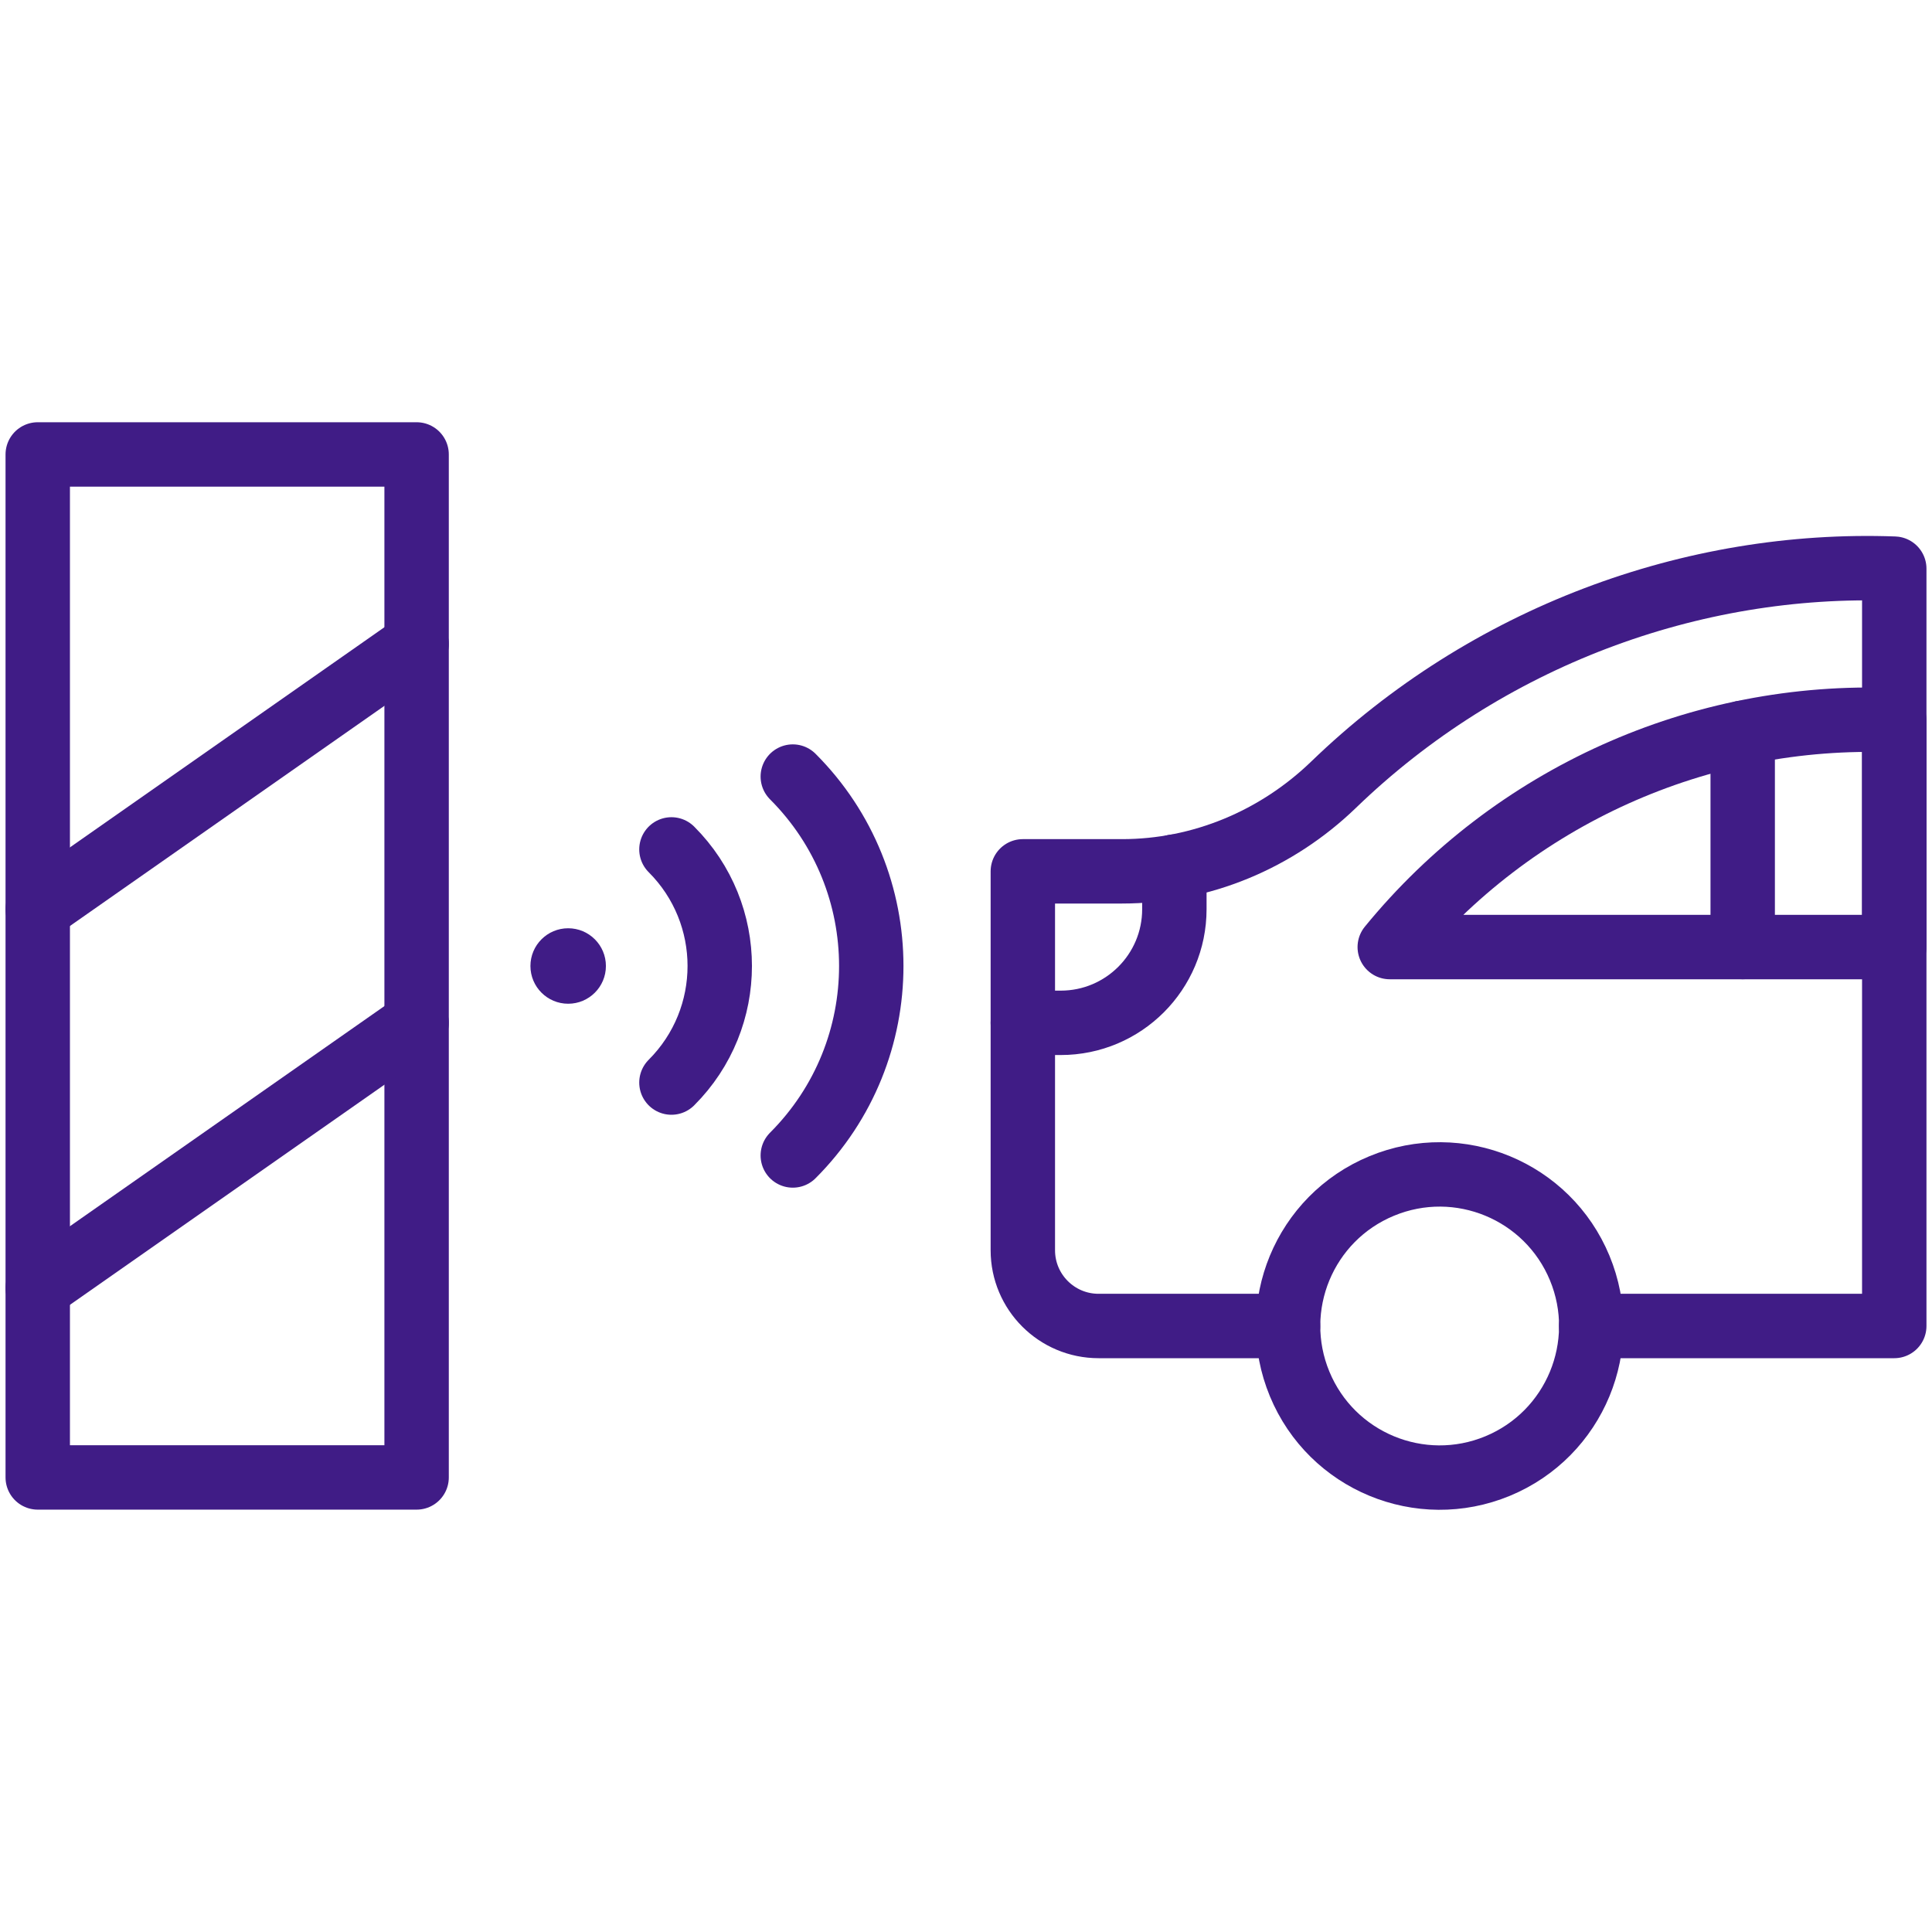
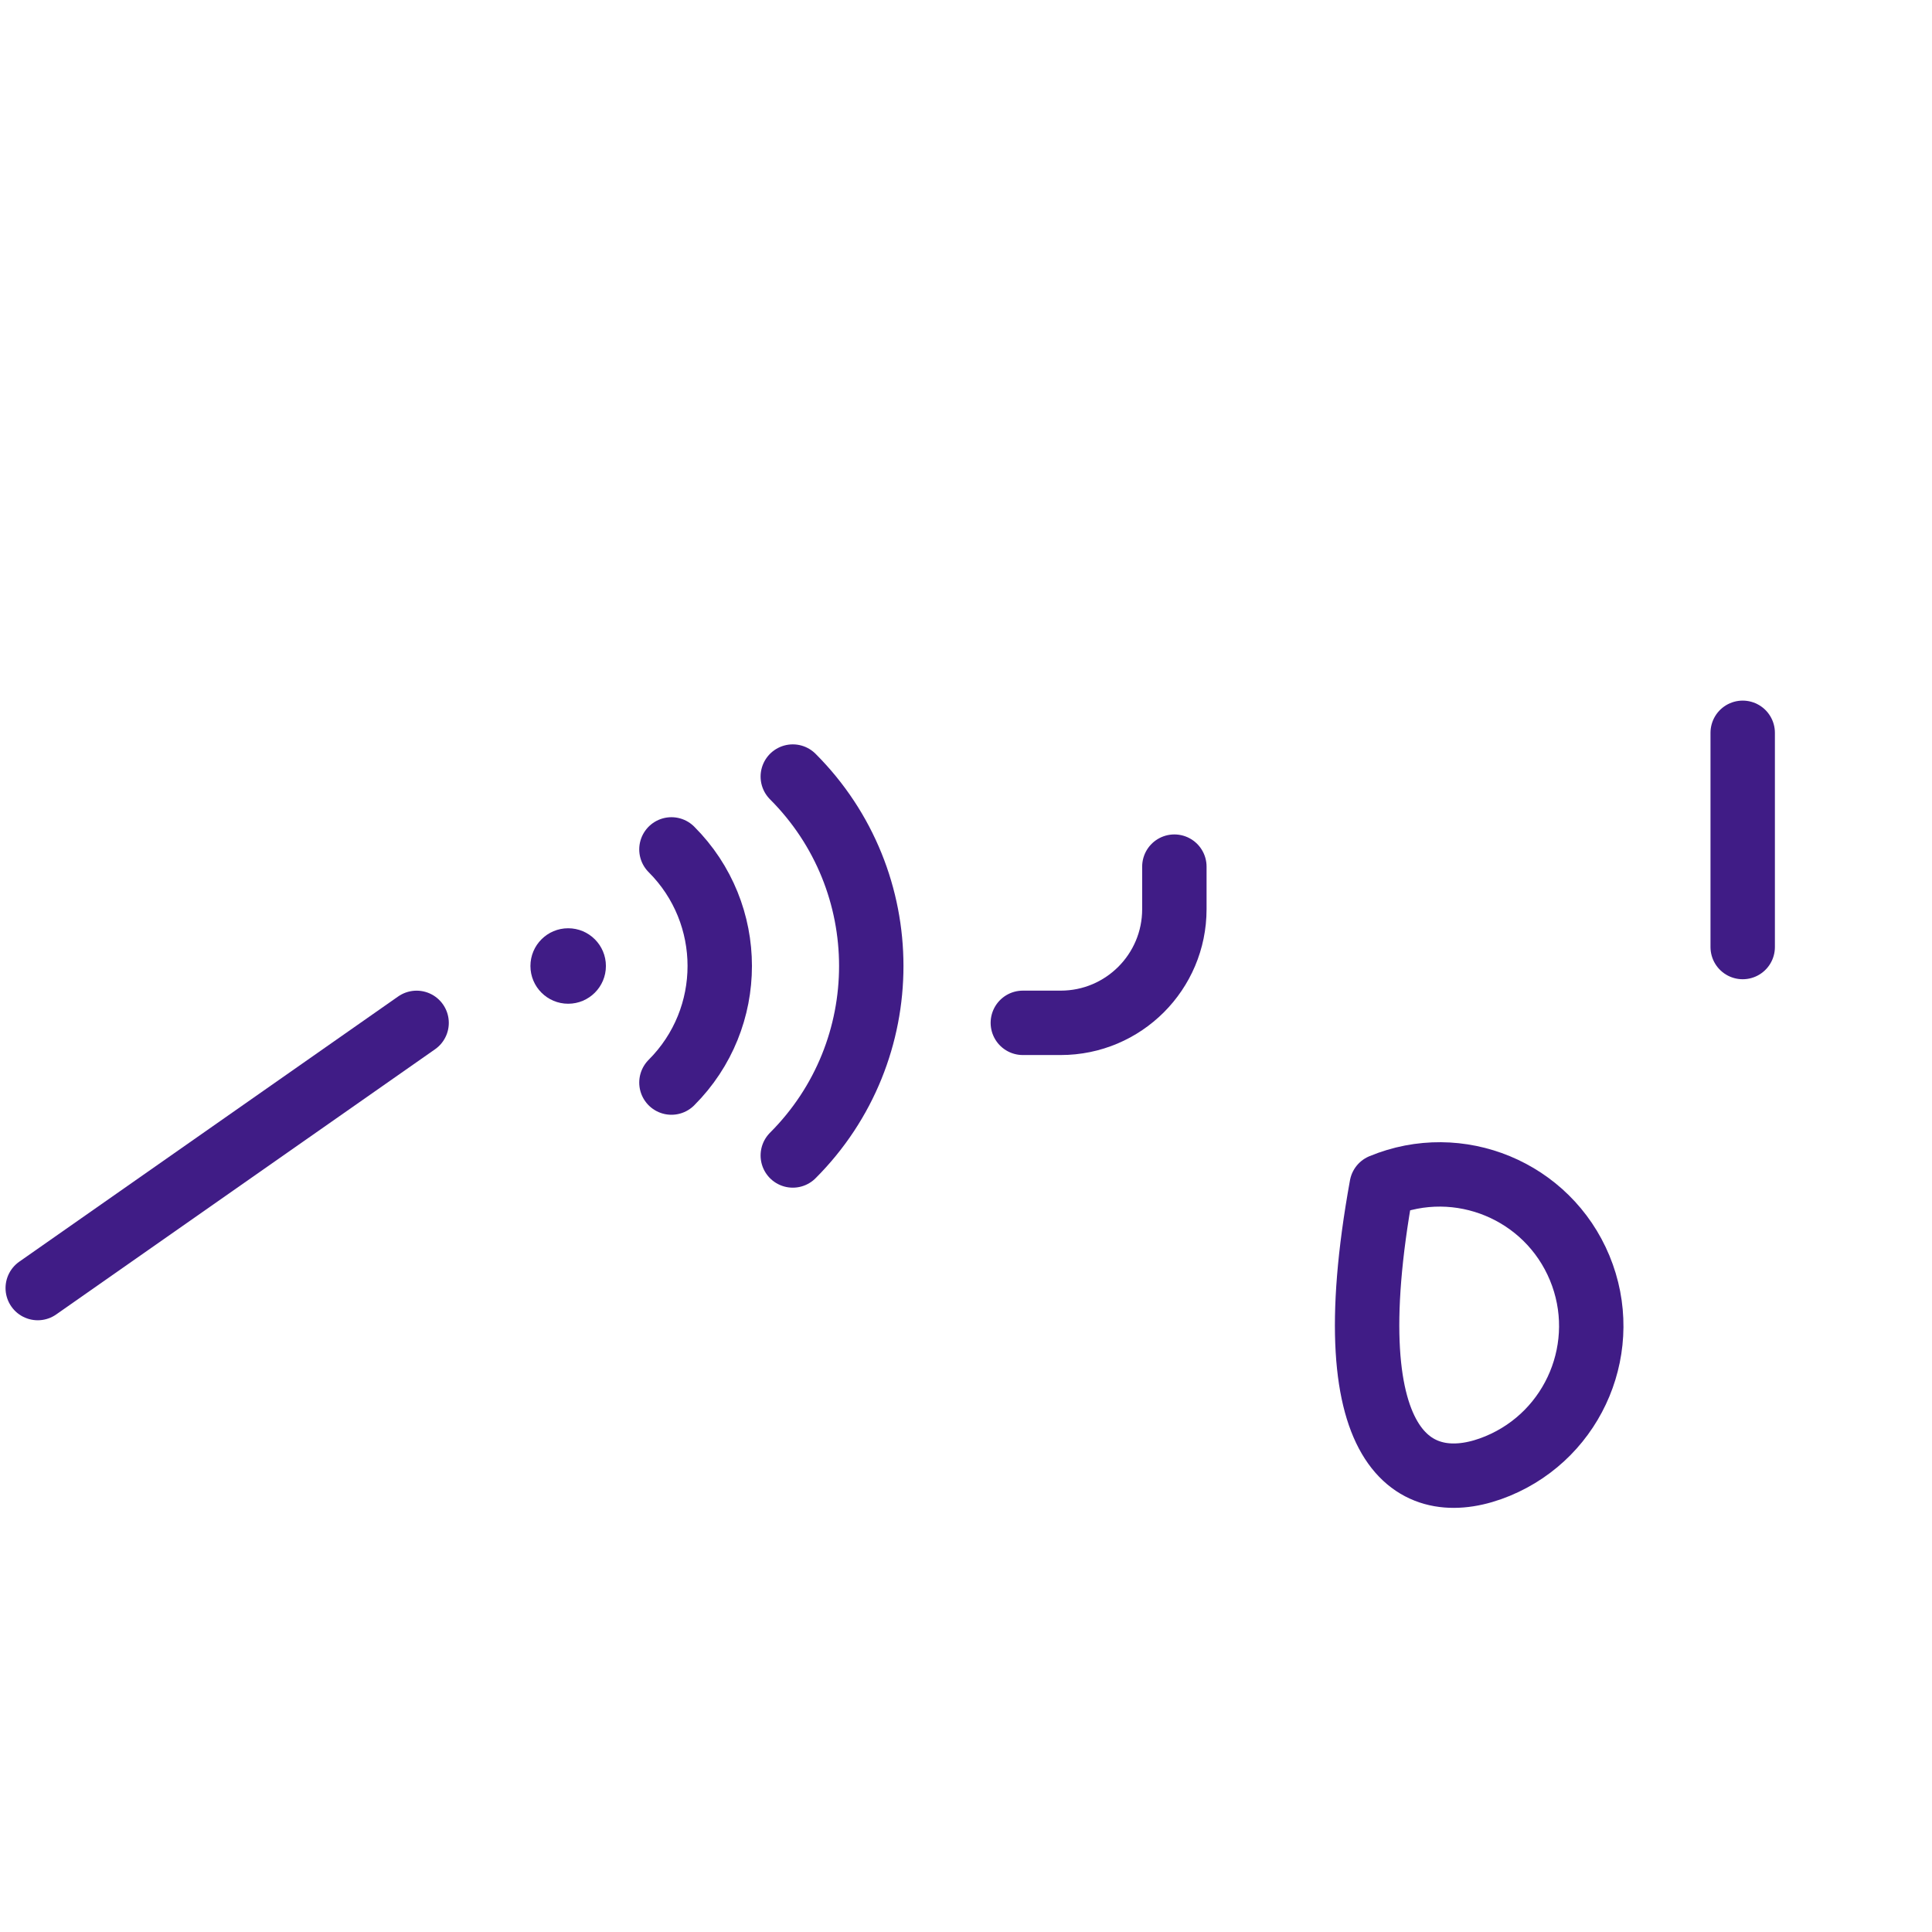
<svg xmlns="http://www.w3.org/2000/svg" width="60" height="60" viewBox="0 0 60 60" fill="none">
-   <path d="M12.938 14.113H1.172V45.883H12.938V14.113Z" stroke="#401C86" stroke-width="2" stroke-miterlimit="10" stroke-linecap="round" stroke-linejoin="round" />
-   <path d="M12.938 20L1.172 28.237" stroke="#401C86" stroke-width="2" stroke-miterlimit="10" stroke-linecap="round" stroke-linejoin="round" />
  <path d="M12.938 31.766L1.172 40.002" stroke="#401C86" stroke-width="2" stroke-miterlimit="10" stroke-linecap="round" stroke-linejoin="round" />
  <path d="M24.621 24.117C27.868 27.364 27.873 32.631 24.621 35.884" stroke="#401C86" stroke-width="2" stroke-miterlimit="10" stroke-linecap="round" stroke-linejoin="round" />
  <path d="M20.852 26.379C22.851 28.377 22.854 31.619 20.852 33.62" stroke="#401C86" stroke-width="2" stroke-miterlimit="10" stroke-linecap="round" stroke-linejoin="round" />
  <circle cx="17.645" cy="30" r="1.172" fill="#401C86" />
-   <path d="M46.511 45.529C48.913 44.534 50.053 41.78 49.059 39.379C48.064 36.977 45.31 35.837 42.909 36.832C40.507 37.826 39.367 40.58 40.362 42.981C41.356 45.383 44.11 46.523 46.511 45.529Z" stroke="#401C86" stroke-width="2" stroke-miterlimit="10" stroke-linecap="round" stroke-linejoin="round" />
+   <path d="M46.511 45.529C48.913 44.534 50.053 41.78 49.059 39.379C48.064 36.977 45.31 35.837 42.909 36.832C41.356 45.383 44.11 46.523 46.511 45.529Z" stroke="#401C86" stroke-width="2" stroke-miterlimit="10" stroke-linecap="round" stroke-linejoin="round" />
  <path d="M36.471 26.914V28.235C36.471 30.185 34.891 31.765 32.941 31.765H31.765" stroke="#401C86" stroke-width="2" stroke-miterlimit="10" stroke-linecap="round" stroke-linejoin="round" />
-   <path d="M40.001 41.18H34.118C32.818 41.18 31.765 40.127 31.765 38.827V27.06H34.846C37.304 27.06 39.648 26.076 41.416 24.369C46.168 19.776 52.548 17.43 58.828 17.66V41.18H49.414" stroke="#401C86" stroke-width="2" stroke-miterlimit="10" stroke-linecap="round" stroke-linejoin="round" />
-   <path d="M58.828 29.412H43.16C46.982 24.739 52.782 22.121 58.828 22.367V29.412Z" stroke="#401C86" stroke-width="2" stroke-miterlimit="10" stroke-linecap="round" stroke-linejoin="round" />
  <path d="M54.121 29.411V22.758" stroke="#401C86" stroke-width="2" stroke-miterlimit="10" stroke-linecap="round" stroke-linejoin="round" />
</svg>